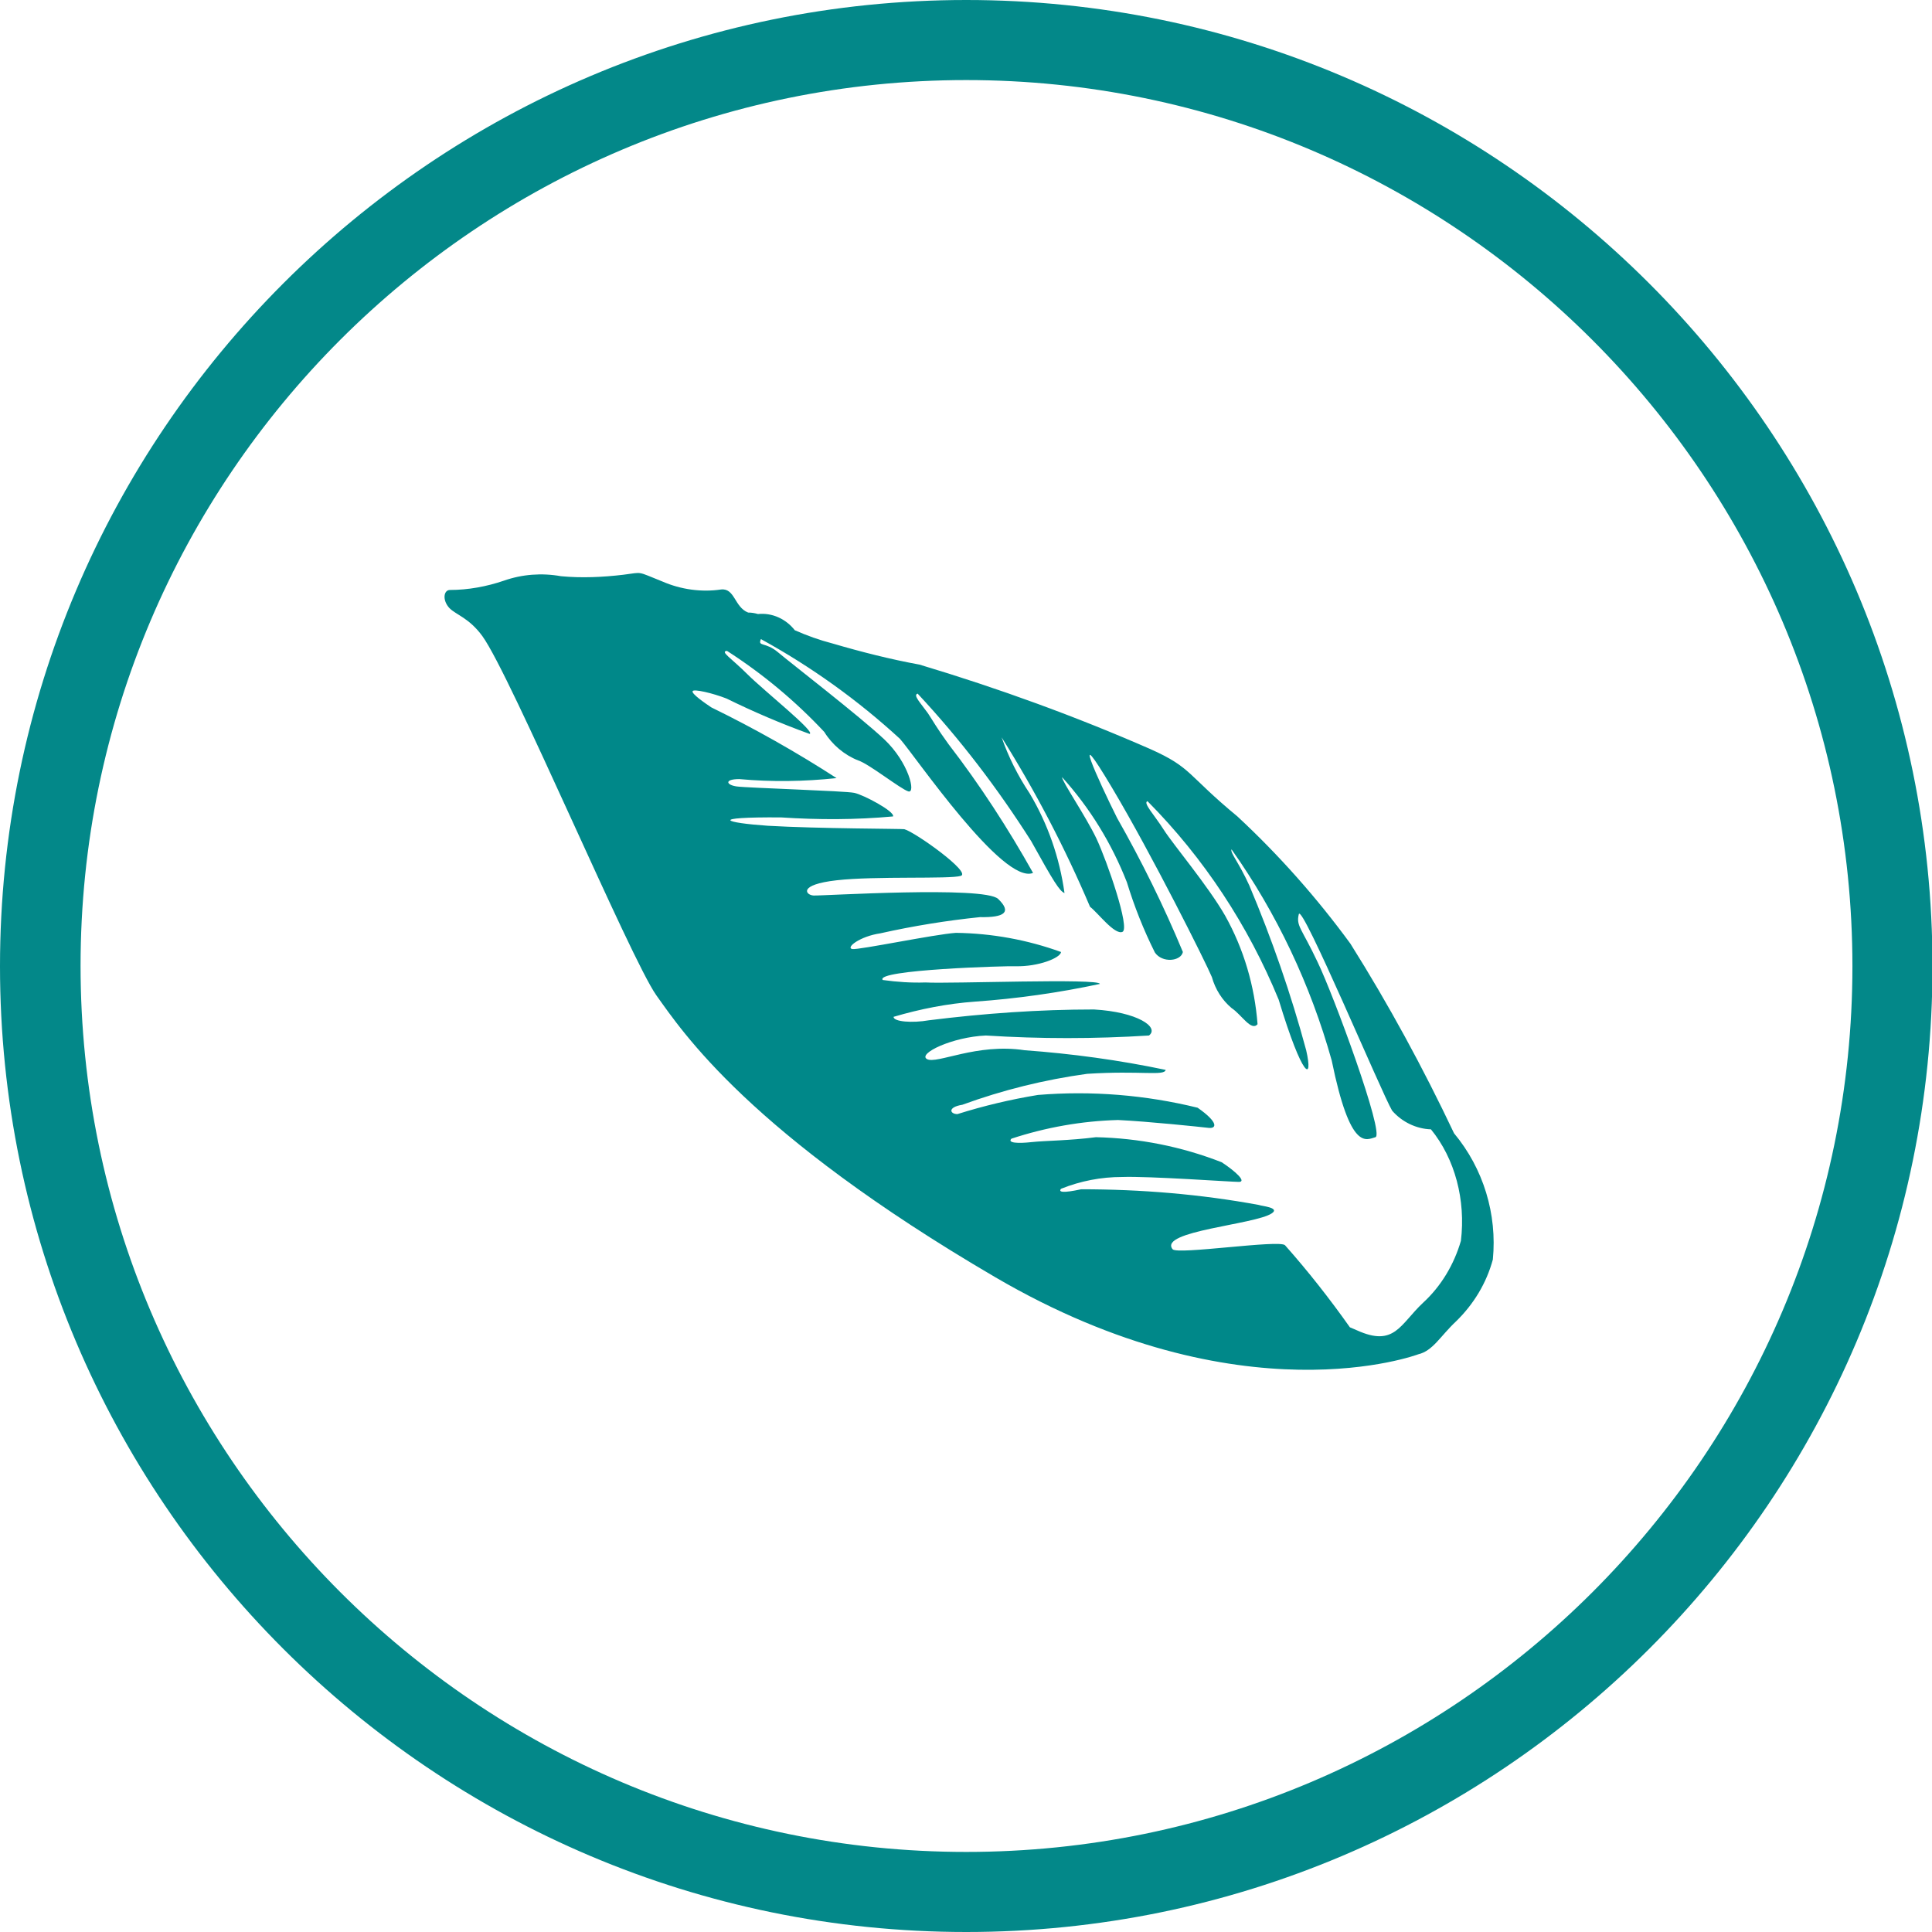
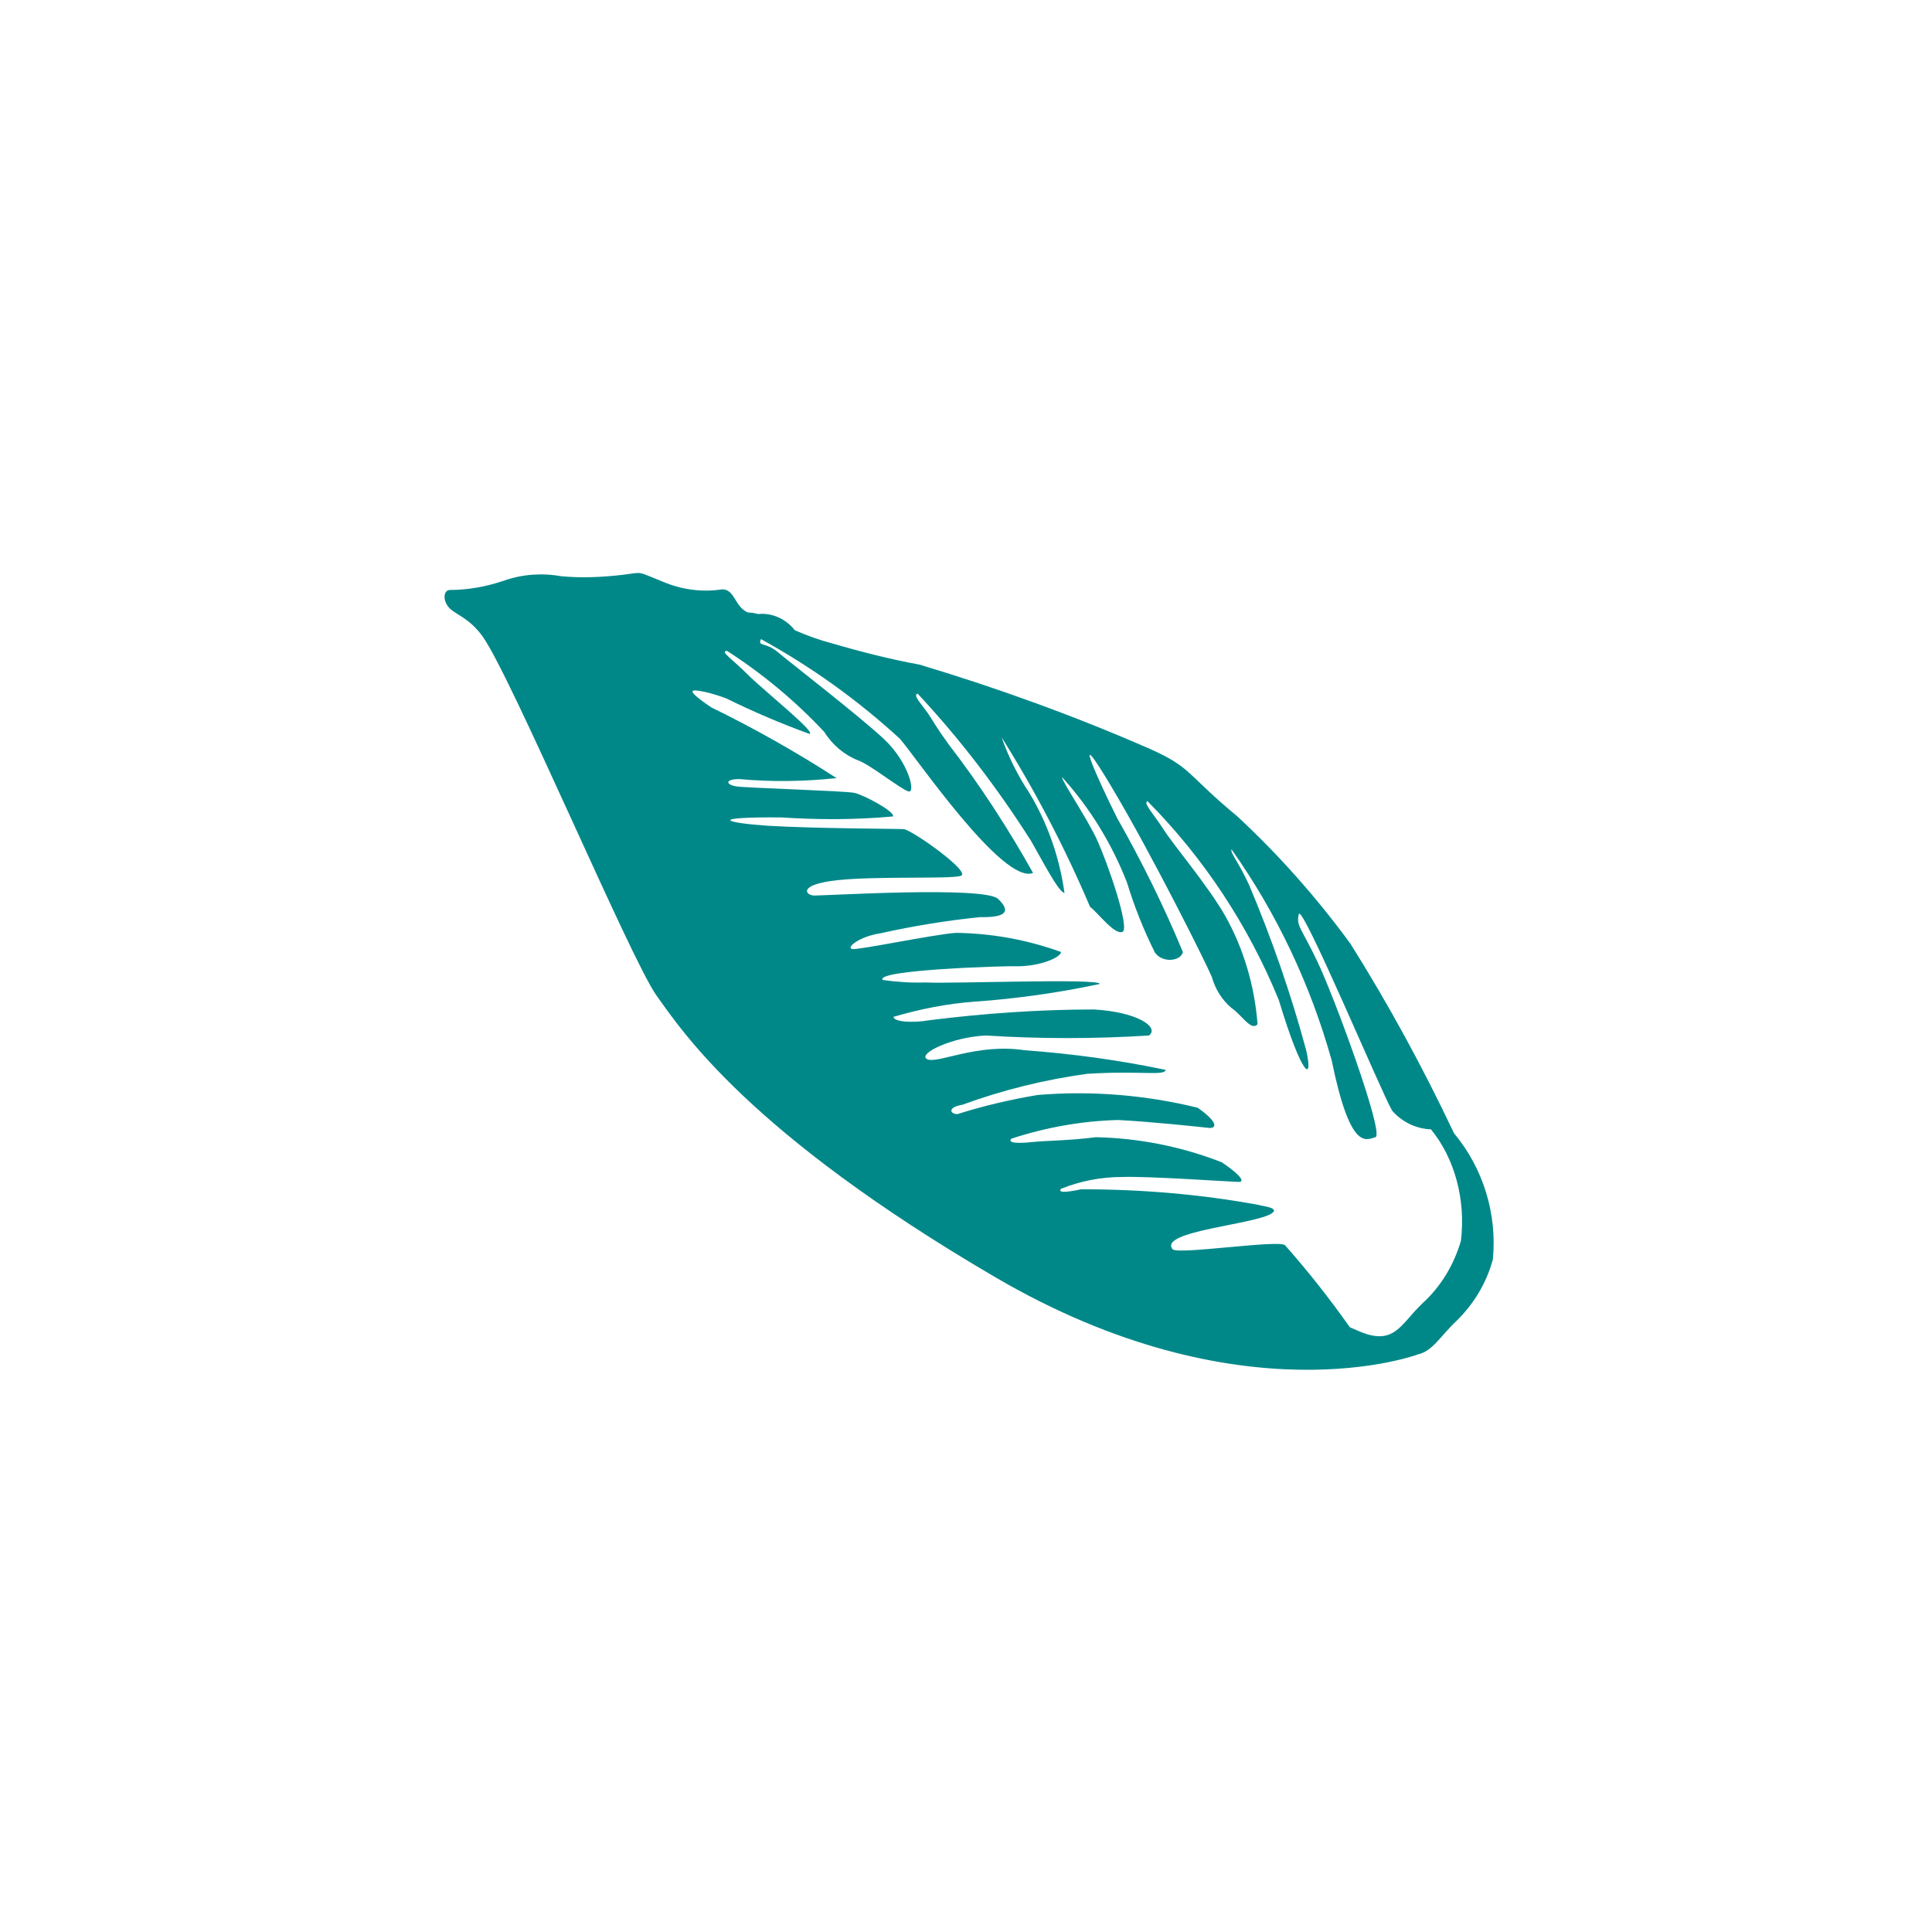
<svg xmlns="http://www.w3.org/2000/svg" version="1.1" width="40" height="40" viewBox="0 0 65535 65535">
  <svg version="1.1" id="Laag_1" viewBox="0 0 39.33 39.33" style="enable-background:new 0 0 39.33 39.33;" space="preserve" width="65535" height="65535">
    <style type="text/css">
	.st0{fill:#008889;}
	.st1{fill-rule:evenodd;clip-rule:evenodd;fill:#008889;}
	.st2{fill:none;stroke:#008889;stroke-width:2;}
	.st3{fill:#008889;stroke:#008889;stroke-width:2;}
	.st4{fill:#FFFFFF;}
	.st5{fill:#038889;}
	.st6{fill:none;stroke:#FFFFFF;stroke-linecap:round;stroke-linejoin:round;stroke-miterlimit:10;}
	.st7{fill:none;stroke:#FFFFFF;stroke-width:0.5;stroke-miterlimit:10;}
	.st8{fill:#008889;stroke:#FFFFFF;stroke-width:0.5;stroke-miterlimit:10;}
</style>
    <path id="Path_121_1_" class="st1" d="M29.6,23.07c-0.63-1.33-1.33-2.62-2.11-3.86c-0.68-0.93-1.45-1.8-2.3-2.59  c-1.03-0.85-0.92-0.99-1.77-1.37c-1.53-0.67-3.1-1.24-4.7-1.72c-0.6-0.11-1.19-0.26-1.77-0.43c-0.27-0.07-0.52-0.16-0.77-0.27  c-0.18-0.23-0.46-0.36-0.75-0.33c-0.07-0.02-0.13-0.03-0.2-0.03c-0.28-0.11-0.27-0.5-0.55-0.47c-0.4,0.06-0.82,0-1.19-0.16  c-0.55-0.22-0.39-0.19-0.8-0.14c-0.42,0.05-0.85,0.07-1.27,0.03c-0.39-0.07-0.79-0.04-1.16,0.09c-0.35,0.12-0.73,0.19-1.1,0.19  c-0.13,0-0.16,0.21-0.01,0.37c0.14,0.14,0.4,0.2,0.67,0.57c0.58,0.8,3.01,6.56,3.54,7.31c0.53,0.74,1.89,2.81,6.9,5.74  s8.61,1.57,8.61,1.57l0,0c0.3-0.07,0.45-0.37,0.77-0.67c0.36-0.35,0.62-0.78,0.75-1.26C30.48,24.72,30.2,23.79,29.6,23.07z   M29.74,25.26c-0.14,0.48-0.4,0.92-0.77,1.26c-0.47,0.44-0.58,0.91-1.35,0.56l-0.14-0.06c-0.41-0.58-0.85-1.14-1.32-1.67  c-0.11-0.12-2.2,0.2-2.29,0.08c-0.29-0.37,1.68-0.5,2.02-0.73c0.18-0.12-0.23-0.15-0.26-0.17c-1.19-0.22-2.41-0.32-3.62-0.32  c-0.37,0.08-0.47,0.06-0.41-0.01c0.4-0.16,0.82-0.24,1.24-0.24c0.55-0.02,2.22,0.1,2.38,0.1s-0.06-0.21-0.35-0.4  c-0.82-0.32-1.68-0.49-2.56-0.51c-0.54,0.07-1.04,0.07-1.31,0.1s-0.5,0.02-0.41-0.07c0.7-0.23,1.43-0.36,2.17-0.38  c0.62,0.03,1.67,0.14,1.84,0.16s0.21-0.11-0.22-0.41c-1.06-0.26-2.16-0.35-3.25-0.26c-0.55,0.09-1.1,0.22-1.64,0.39  c-0.15,0-0.21-0.14,0.1-0.19c0.82-0.3,1.67-0.51,2.54-0.63c1.09-0.07,1.57,0.05,1.6-0.08c-0.95-0.2-1.91-0.33-2.87-0.4  c-0.98-0.15-1.79,0.29-1.99,0.18c-0.19-0.11,0.51-0.45,1.2-0.48c1.1,0.07,2.21,0.07,3.32,0c0.22-0.17-0.24-0.48-1.12-0.53  c-1.12,0-2.24,0.08-3.36,0.22c-0.34,0.06-0.72,0.03-0.72-0.07c0.54-0.16,1.1-0.27,1.66-0.31c0.85-0.06,1.7-0.18,2.54-0.36  c0-0.12-3.07,0-3.55-0.03c-0.29,0.01-0.58-0.01-0.87-0.05c-0.17-0.21,2.54-0.29,2.71-0.28c0.46,0.01,0.91-0.17,0.92-0.29  c-0.69-0.25-1.41-0.38-2.14-0.39c-0.44,0.03-1.97,0.35-2.11,0.33c-0.14-0.03,0.16-0.26,0.57-0.32c0.67-0.15,1.35-0.26,2.03-0.33  c0.5,0.01,0.65-0.1,0.37-0.37c-0.28-0.27-3.6-0.06-3.76-0.07s-0.32-0.22,0.47-0.31c0.79-0.09,2.31-0.02,2.53-0.09  c0.22-0.07-0.93-0.89-1.15-0.95c-0.03-0.01-1.75-0.01-2.78-0.07c-0.87-0.06-1.25-0.18,0.27-0.17c0.76,0.05,1.52,0.05,2.28-0.02  c0.04-0.1-0.6-0.44-0.79-0.48s-2.17-0.1-2.39-0.13c-0.22-0.03-0.26-0.15,0.05-0.15c0.66,0.06,1.32,0.05,1.98-0.02  c-0.82-0.53-1.67-1.01-2.55-1.44c-0.12-0.08-0.41-0.28-0.38-0.33c0.02-0.05,0.41,0.04,0.69,0.15c0.55,0.27,1.11,0.51,1.69,0.72  c0.14-0.03-0.93-0.88-1.26-1.21s-0.57-0.47-0.42-0.48c0.73,0.47,1.39,1.02,1.98,1.65c0.16,0.26,0.41,0.47,0.69,0.58  c0.22,0.07,0.86,0.58,1.02,0.63s0.01-0.59-0.49-1.06c-0.5-0.47-1.9-1.55-2.16-1.77c-0.26-0.22-0.42-0.11-0.35-0.27  c1.02,0.56,1.97,1.24,2.83,2.03c0.31,0.35,2.1,2.98,2.71,2.73c-0.51-0.91-1.08-1.79-1.72-2.62c-0.24-0.33-0.32-0.48-0.42-0.63  c-0.15-0.21-0.31-0.37-0.21-0.4c0.86,0.92,1.63,1.93,2.31,3c0.46,0.83,0.58,1.02,0.68,1.06c-0.1-0.72-0.34-1.41-0.71-2.03  c-0.24-0.36-0.43-0.74-0.57-1.14c0.69,1.1,1.29,2.25,1.8,3.45c0.15,0.11,0.5,0.58,0.66,0.51c0.16-0.07-0.31-1.43-0.53-1.9  c-0.22-0.46-0.7-1.16-0.7-1.25c0.57,0.63,1.01,1.35,1.32,2.14c0.15,0.49,0.34,0.97,0.57,1.43c0.15,0.22,0.53,0.18,0.57-0.01  c-0.39-0.94-0.84-1.85-1.34-2.73c-0.39-0.78-0.98-2.09-0.1-0.61c0.81,1.36,1.91,3.56,2.03,3.85c0.07,0.25,0.21,0.47,0.4,0.63  c0.21,0.14,0.4,0.48,0.53,0.33c-0.06-0.78-0.28-1.53-0.66-2.21c-0.35-0.61-1.06-1.45-1.25-1.75c-0.19-0.3-0.43-0.55-0.33-0.58  c1.15,1.16,2.05,2.53,2.67,4.04c0.49,1.62,0.71,1.68,0.56,1.03c-0.31-1.15-0.7-2.27-1.16-3.36c-0.22-0.48-0.39-0.66-0.36-0.73  c0.92,1.3,1.61,2.76,2.04,4.3c0.38,1.86,0.7,1.61,0.89,1.56c0.19-0.06-0.85-2.89-1.18-3.57c-0.32-0.68-0.44-0.73-0.38-0.97  s1.69,3.65,1.9,4c0.2,0.23,0.49,0.37,0.79,0.38C29.62,23.59,29.84,24.43,29.74,25.26z" />
    <g id="Group_97_30_" transform="translate(1 1)">
      <g id="Group_93_30_" transform="translate(0 0)">
        <g id="Group_50_29_" transform="translate(0 0)">
          <g id="Ellipse_24_29_">
-             <path class="st5" d="M18.67,38.33C7.82,38.33-1,29.51-1,18.67S7.82-1,18.67-1c10.84,0,19.67,8.82,19.67,19.67      S29.51,38.33,18.67,38.33z M18.67,0.63c-9.94,0-18.03,8.09-18.03,18.03S8.72,36.7,18.67,36.7c9.94,0,18.04-8.09,18.04-18.03      S28.61,0.63,18.67,0.63z" />
-           </g>
+             </g>
        </g>
      </g>
    </g>
  </svg>
</svg>